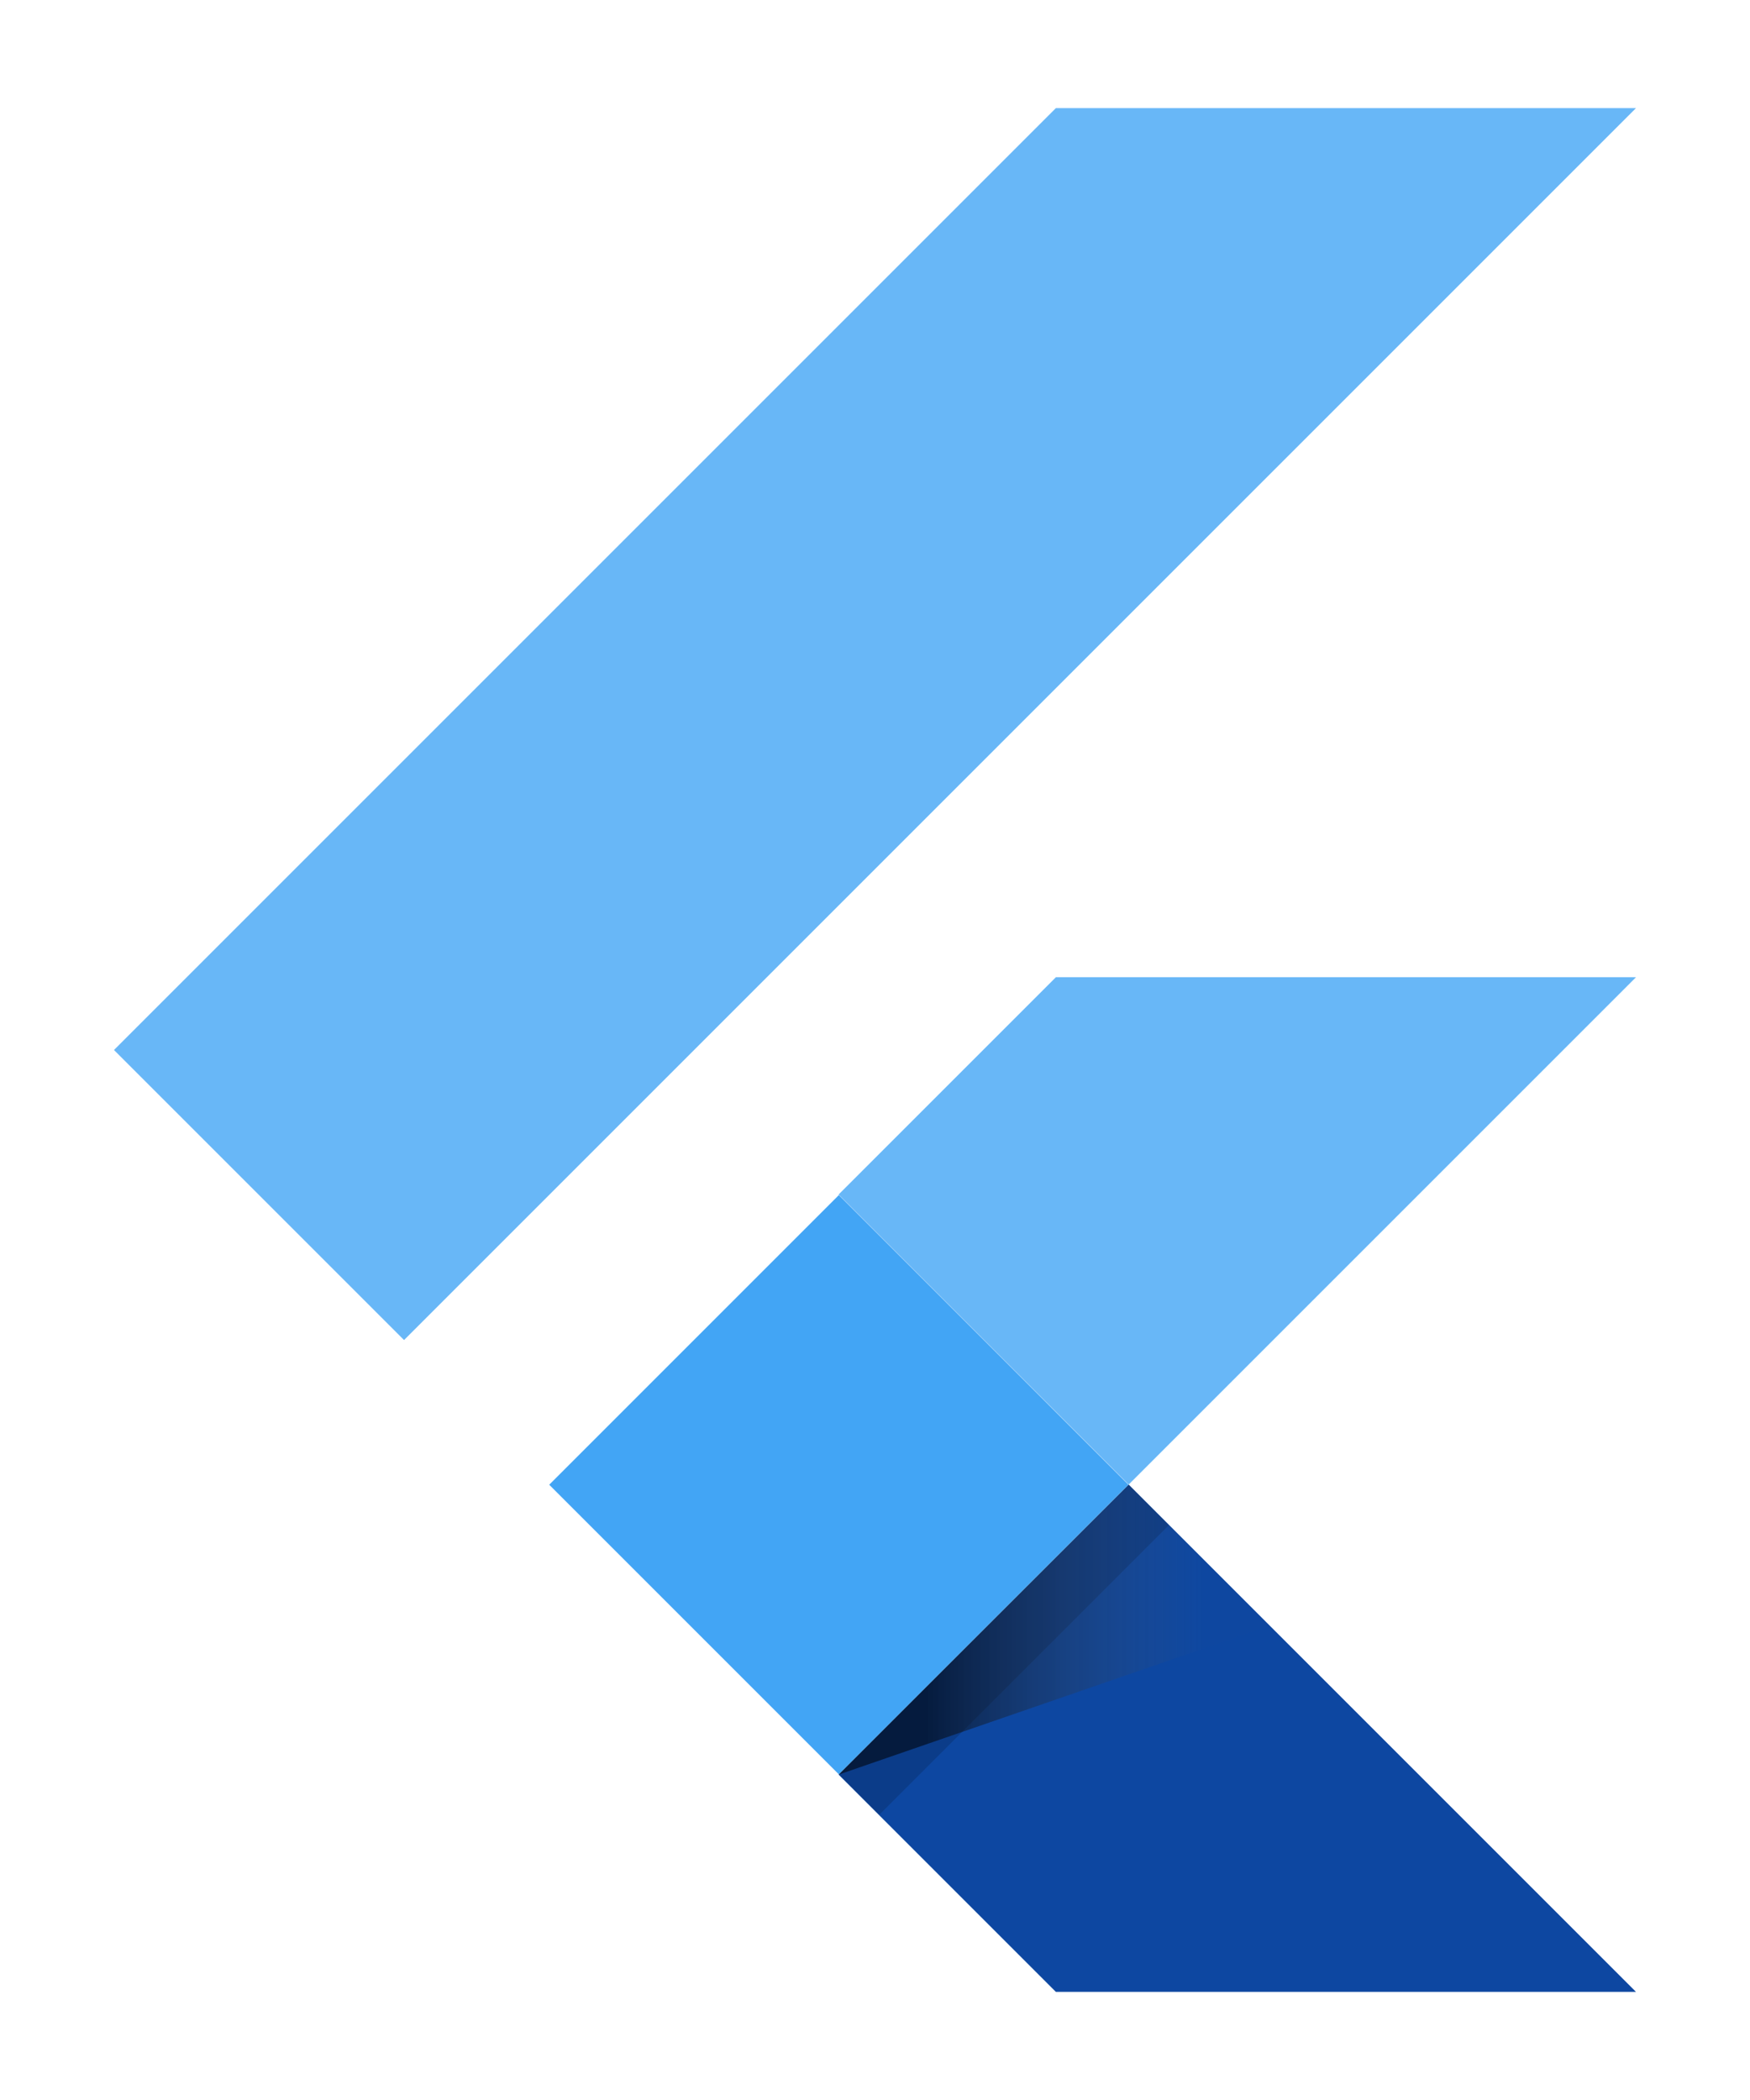
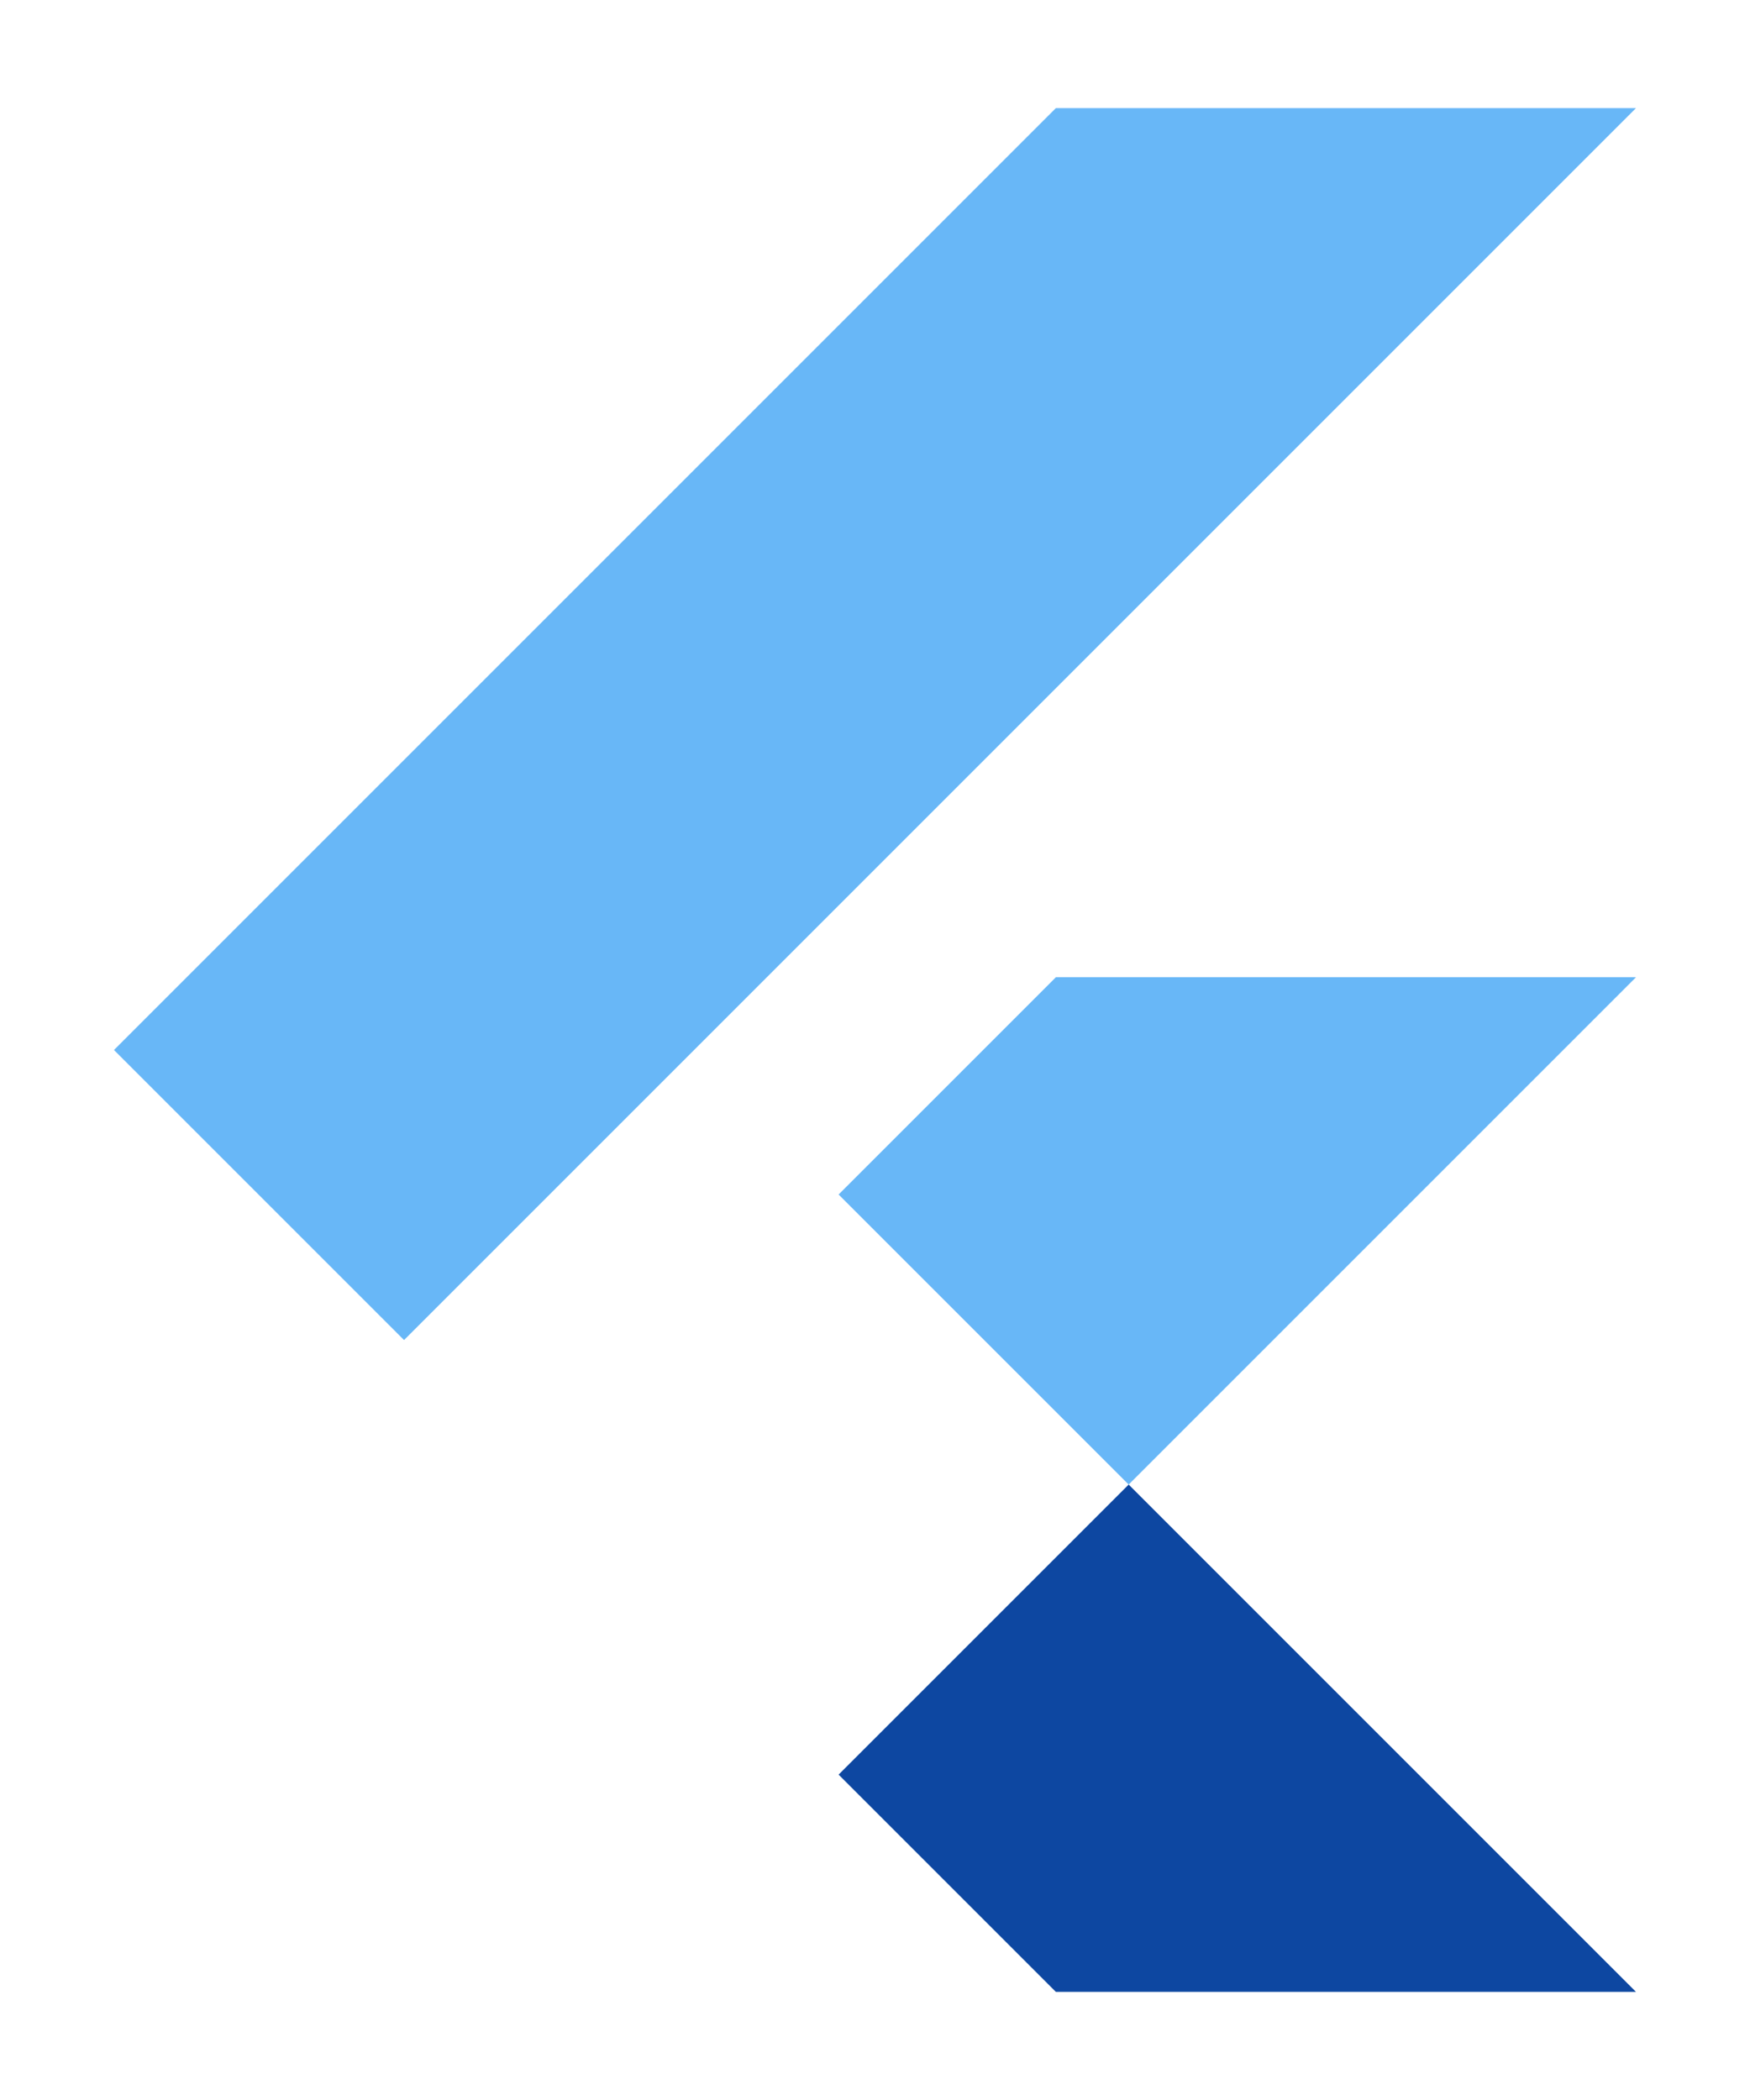
<svg xmlns="http://www.w3.org/2000/svg" width="50" height="60" viewBox="0 0 50 60" fill="none">
  <path d="M11.544 38.287L3.257 30L30.168 3.089H46.743" fill="#42A5F5" fill-opacity="0.8" />
  <path d="M46.743 27.921H30.168L23.96 34.129L32.248 42.416" fill="#42A5F5" fill-opacity="0.8" />
  <path d="M23.96 50.703L30.168 56.911H46.743L32.248 42.416" fill="#0D47A1" />
-   <path d="M23.967 34.145L15.692 42.421L23.967 50.696L32.242 42.421L23.967 34.145Z" fill="#42A5F5" />
-   <path d="M32.242 42.421L23.967 50.696L25.122 51.851L33.397 43.576L32.242 42.421Z" fill="url(#paint0_linear_1117_12710)" />
-   <path d="M23.96 50.703L36.257 46.455L32.248 42.416" fill="url(#paint1_linear_1117_12710)" />
  <defs>
    <linearGradient id="paint0_linear_1117_12710" x1="23.967" y1="50.696" x2="139.483" y2="166.212" gradientUnits="userSpaceOnUse">
      <stop offset="0.2" stop-opacity="0.15" />
      <stop offset="0.85" stop-color="#616161" stop-opacity="0.01" />
    </linearGradient>
    <linearGradient id="paint1_linear_1117_12710" x1="23.96" y1="42.416" x2="36.257" y2="42.416" gradientUnits="userSpaceOnUse">
      <stop offset="0.2" stop-opacity="0.55" />
      <stop offset="0.85" stop-color="#616161" stop-opacity="0.01" />
    </linearGradient>
  </defs>
</svg>